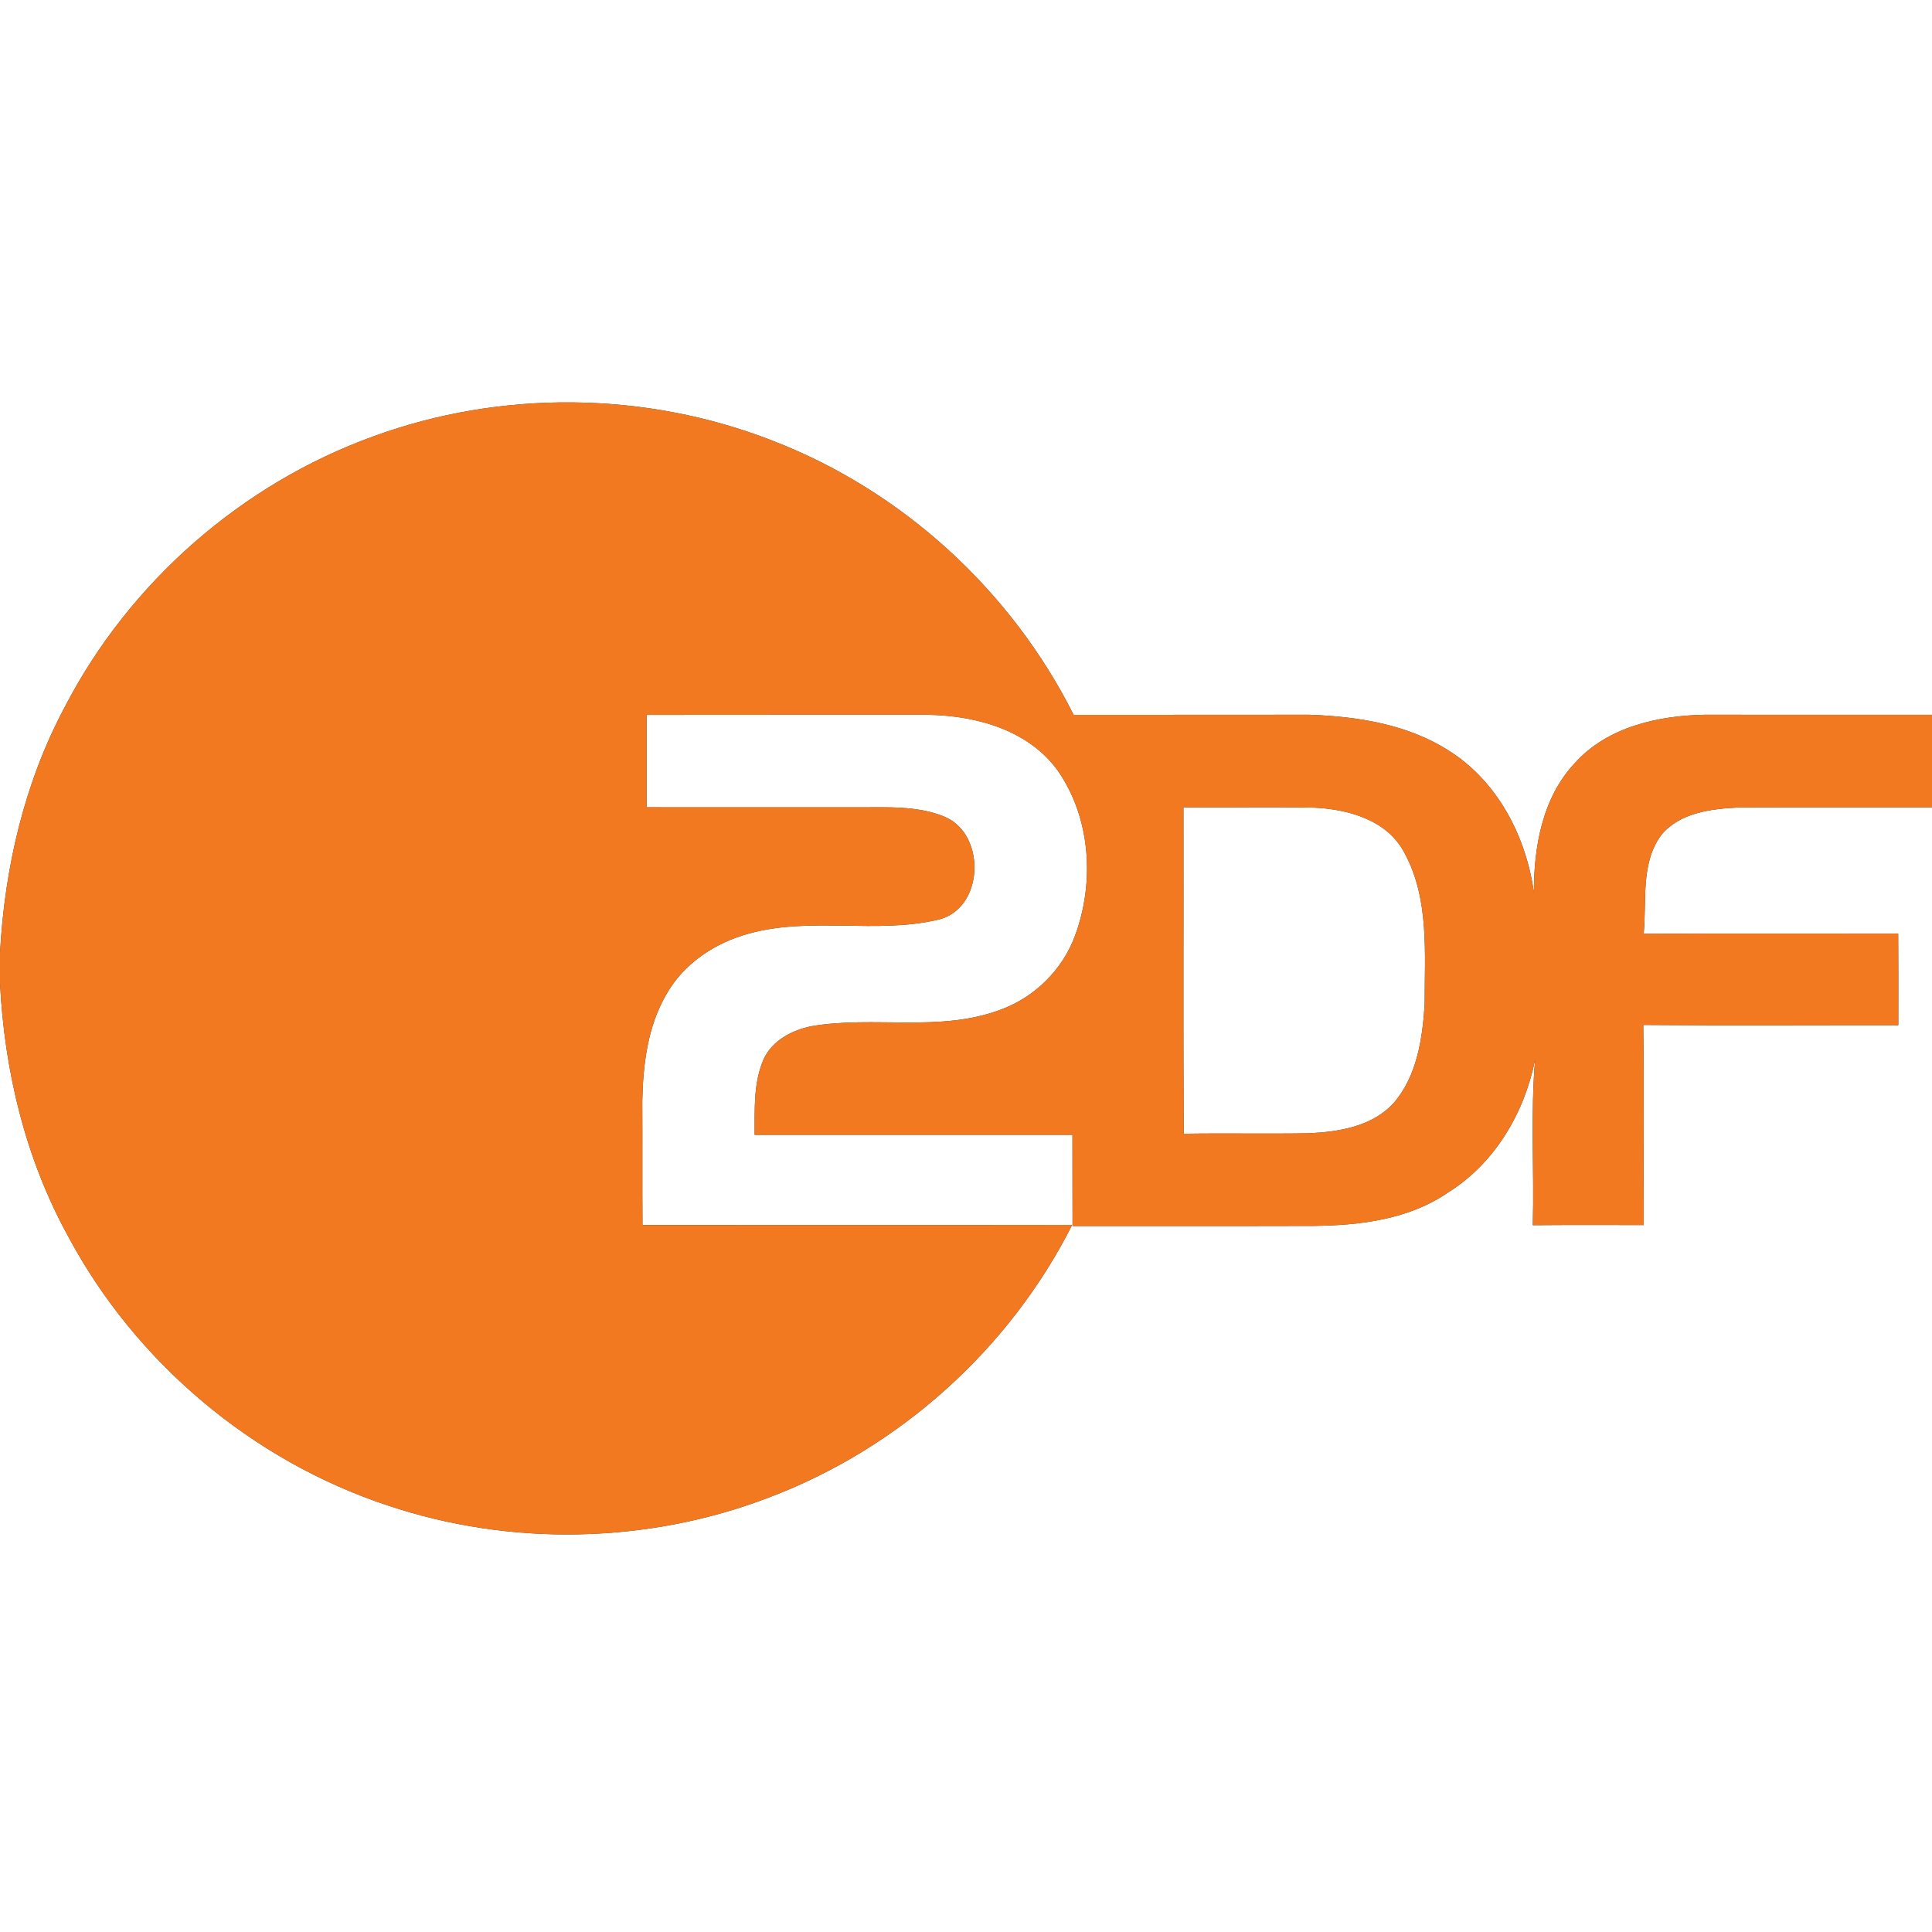
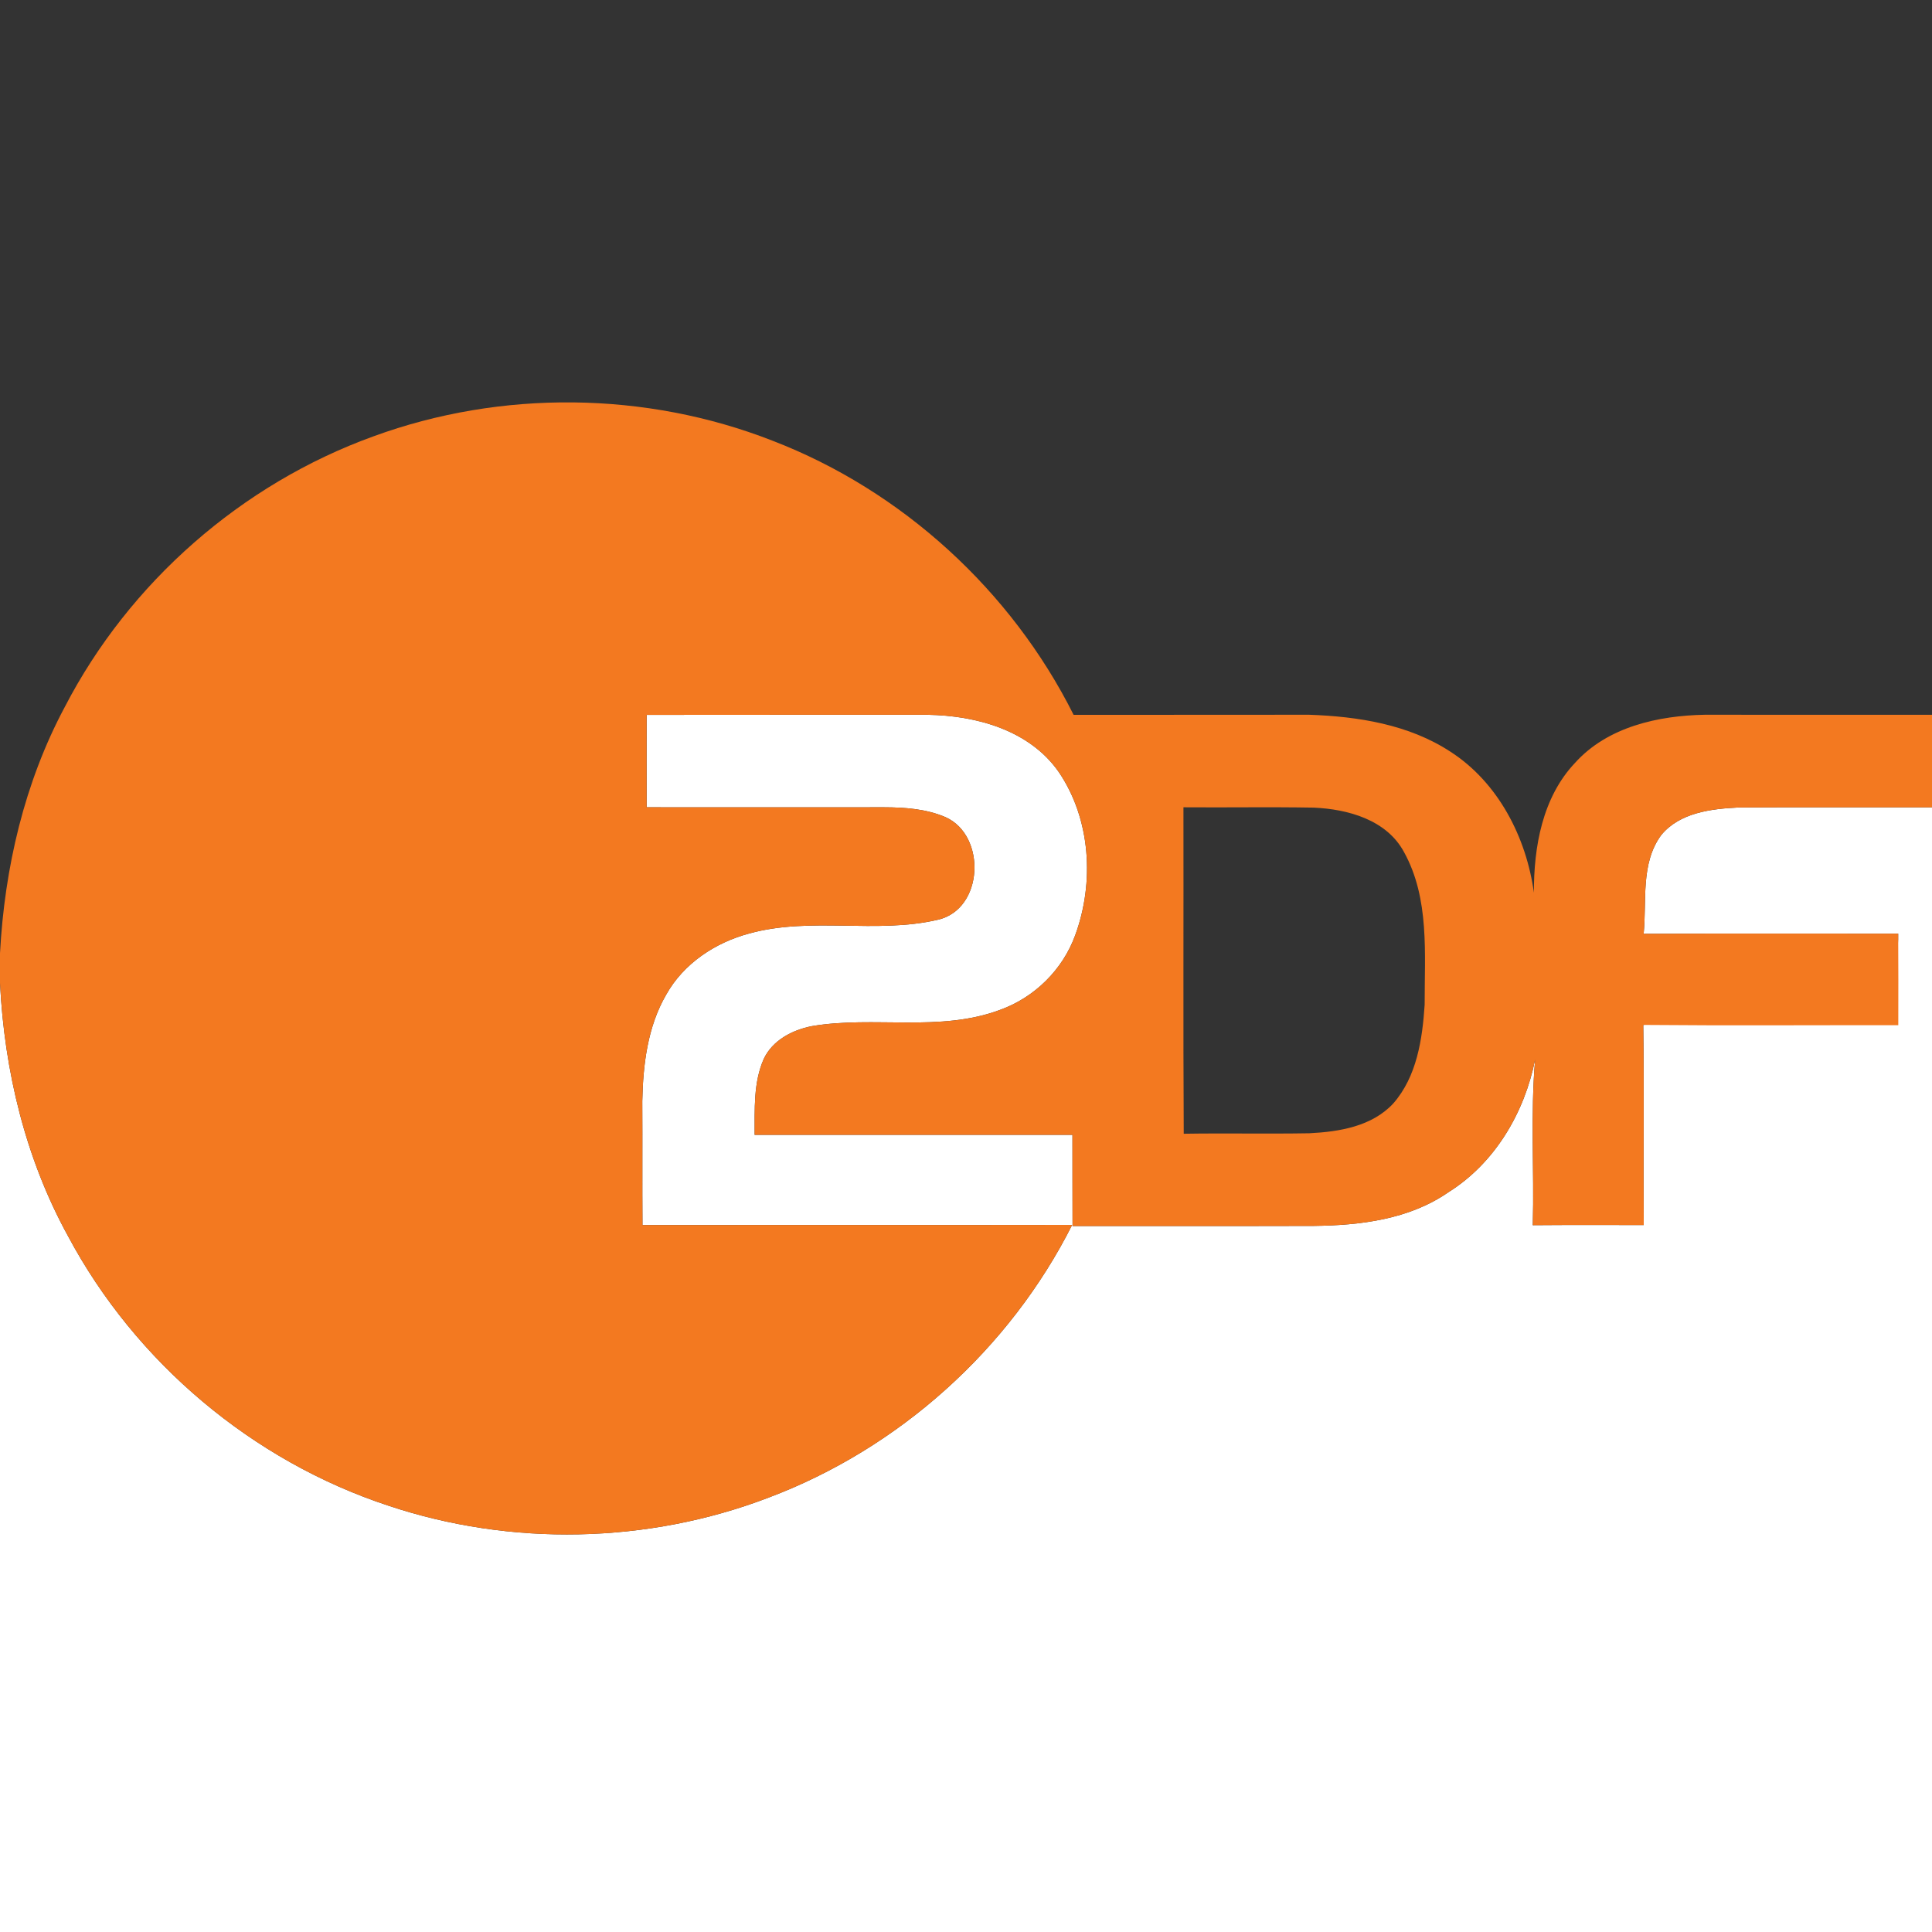
<svg xmlns="http://www.w3.org/2000/svg" width="400pt" height="400pt" viewBox="0 0 400 400" version="1.1">
  <rect x="0" y="0" width="400" height="400" fill="#333333" stroke="none" />
  <g id="#ffffffff">
-     <path fill="#ffffff" opacity="1.00" d=" M 0.00 0.00 L 400.00 0.00 L 400.00 147.99 C 384.34 147.99 368.68 148.00 353.03 147.98 C 343.34 148.15 332.80 150.47 326.07 157.97 C 319.33 165.11 317.54 175.35 317.58 184.83 C 316.02 173.39 310.21 162.04 300.34 155.66 C 291.69 149.98 281.15 148.33 271.00 147.98 C 254.76 148.01 238.52 147.98 222.28 148.00 C 209.38 122.26 186.77 101.56 159.88 91.22 C 133.67 80.98 103.74 80.67 77.32 90.34 C 50.04 100.19 26.76 120.59 13.43 146.34 C 5.04 162.03 0.95 179.67 0.00 197.36 L 0.00 0.00 Z" />
-     <path fill="#ffffff" opacity="1.00" d=" M 133.88 148.01 C 153.27 147.97 172.67 148.01 192.06 147.99 C 202.13 148.14 213.16 151.17 219.20 159.83 C 225.83 169.58 226.62 182.66 222.62 193.60 C 220.04 200.75 214.19 206.52 207.03 209.09 C 194.54 213.76 180.96 210.26 168.09 212.45 C 164.05 213.24 159.97 215.35 158.14 219.21 C 155.95 224.14 156.27 229.68 156.24 234.95 C 178.17 234.96 200.11 234.94 222.04 234.96 C 222.06 241.25 222.03 247.54 222.06 253.84 C 238.69 253.81 255.33 253.86 271.96 253.81 C 281.61 253.70 291.73 252.48 299.86 246.85 C 309.51 240.81 315.62 230.38 317.83 219.37 C 316.85 230.77 317.66 242.23 317.35 253.66 C 325.01 253.59 332.66 253.64 340.32 253.63 C 340.22 239.82 340.41 226.01 340.22 212.20 C 357.82 212.36 375.42 212.23 393.02 212.26 C 393.03 205.94 393.05 199.62 393.00 193.30 C 375.44 193.32 357.87 193.24 340.30 193.34 C 340.97 186.51 339.61 178.77 343.94 172.89 C 347.77 168.23 354.30 167.45 359.96 167.18 C 373.30 167.10 386.65 167.17 400.00 167.15 L 400.00 400.00 L 0.00 400.00 L 0.00 203.52 C 0.91 221.73 5.27 239.90 14.10 255.95 C 28.03 282.05 52.24 302.44 80.34 311.71 C 105.75 320.22 134.11 319.64 159.14 310.06 C 186.12 299.89 209.00 279.35 221.98 253.60 C 192.33 253.65 162.68 253.60 133.02 253.63 C 132.96 245.08 133.03 236.53 132.98 227.98 C 133.13 220.44 134.07 212.56 137.93 205.93 C 141.53 199.47 148.11 195.13 155.16 193.26 C 167.89 189.75 181.35 193.41 194.15 190.43 C 203.67 188.29 204.28 173.04 195.80 169.20 C 191.80 167.47 187.34 167.15 183.03 167.14 C 166.65 167.15 150.27 167.16 133.88 167.14 C 133.86 160.76 133.87 154.38 133.88 148.01 Z" />
-     <path fill="#ffffff" opacity="1.00" d=" M 245.02 167.14 C 254.01 167.21 263.00 167.05 271.99 167.21 C 279.06 167.52 287.10 169.72 290.69 176.42 C 296.01 186.04 294.93 197.43 294.96 208.01 C 294.49 215.14 293.35 222.88 288.47 228.45 C 284.06 233.22 277.27 234.32 271.08 234.63 C 262.42 234.78 253.74 234.59 245.08 234.73 C 244.95 212.20 245.06 189.67 245.02 167.14 Z" />
+     <path fill="#ffffff" opacity="1.00" d=" M 133.88 148.01 C 153.27 147.97 172.67 148.01 192.06 147.99 C 202.13 148.14 213.16 151.17 219.20 159.83 C 225.83 169.58 226.62 182.66 222.62 193.60 C 220.04 200.75 214.19 206.52 207.03 209.09 C 194.54 213.76 180.96 210.26 168.09 212.45 C 164.05 213.24 159.97 215.35 158.14 219.21 C 155.95 224.14 156.27 229.68 156.24 234.95 C 178.17 234.96 200.11 234.94 222.04 234.96 C 222.06 241.25 222.03 247.54 222.06 253.84 C 238.69 253.81 255.33 253.86 271.96 253.81 C 281.61 253.70 291.73 252.48 299.86 246.85 C 309.51 240.81 315.62 230.38 317.83 219.37 C 316.85 230.77 317.66 242.23 317.35 253.66 C 325.01 253.59 332.66 253.64 340.32 253.63 C 340.22 239.82 340.41 226.01 340.22 212.20 C 393.03 205.94 393.05 199.62 393.00 193.30 C 375.44 193.32 357.87 193.24 340.30 193.34 C 340.97 186.51 339.61 178.77 343.94 172.89 C 347.77 168.23 354.30 167.45 359.96 167.18 C 373.30 167.10 386.65 167.17 400.00 167.15 L 400.00 400.00 L 0.00 400.00 L 0.00 203.52 C 0.91 221.73 5.27 239.90 14.10 255.95 C 28.03 282.05 52.24 302.44 80.34 311.71 C 105.75 320.22 134.11 319.64 159.14 310.06 C 186.12 299.89 209.00 279.35 221.98 253.60 C 192.33 253.65 162.68 253.60 133.02 253.63 C 132.96 245.08 133.03 236.53 132.98 227.98 C 133.13 220.44 134.07 212.56 137.93 205.93 C 141.53 199.47 148.11 195.13 155.16 193.26 C 167.89 189.75 181.35 193.41 194.15 190.43 C 203.67 188.29 204.28 173.04 195.80 169.20 C 191.80 167.47 187.34 167.15 183.03 167.14 C 166.65 167.15 150.27 167.16 133.88 167.14 C 133.86 160.76 133.87 154.38 133.88 148.01 Z" />
  </g>
  <g id="#f37920ff">
    <path fill="#f37920" opacity="1.00" d=" M 77.32 90.34 C 103.74 80.67 133.67 80.98 159.88 91.22 C 186.77 101.56 209.38 122.26 222.28 148.00 C 238.52 147.98 254.76 148.01 271.00 147.98 C 281.15 148.33 291.69 149.98 300.34 155.66 C 310.21 162.04 316.02 173.39 317.58 184.83 C 317.54 175.35 319.33 165.11 326.07 157.97 C 332.80 150.47 343.34 148.15 353.03 147.98 C 368.68 148.00 384.34 147.99 400.00 147.99 L 400.00 167.15 C 386.65 167.17 373.30 167.10 359.96 167.18 C 354.30 167.45 347.77 168.23 343.94 172.89 C 339.61 178.77 340.97 186.51 340.30 193.34 C 357.87 193.24 375.44 193.32 393.00 193.30 C 393.05 199.62 393.03 205.94 393.02 212.26 C 375.42 212.23 357.82 212.36 340.22 212.20 C 340.41 226.01 340.22 239.82 340.32 253.63 C 332.66 253.64 325.01 253.59 317.35 253.66 C 317.66 242.23 316.85 230.77 317.83 219.37 C 315.62 230.38 309.51 240.81 299.86 246.85 C 291.73 252.48 281.61 253.70 271.96 253.81 C 255.33 253.86 238.69 253.81 222.06 253.84 C 222.03 247.54 222.06 241.25 222.04 234.96 C 200.11 234.94 178.17 234.96 156.24 234.95 C 156.27 229.68 155.95 224.14 158.14 219.21 C 159.97 215.35 164.05 213.24 168.09 212.45 C 180.96 210.26 194.54 213.76 207.03 209.09 C 214.19 206.52 220.04 200.75 222.62 193.60 C 226.62 182.66 225.83 169.58 219.20 159.83 C 213.16 151.17 202.13 148.14 192.06 147.99 C 172.67 148.01 153.27 147.97 133.88 148.01 C 133.87 154.38 133.86 160.76 133.88 167.14 C 150.27 167.16 166.65 167.15 183.03 167.14 C 187.34 167.15 191.80 167.47 195.80 169.20 C 204.28 173.04 203.67 188.29 194.15 190.43 C 181.35 193.41 167.89 189.75 155.16 193.26 C 148.11 195.13 141.53 199.47 137.93 205.93 C 134.07 212.56 133.13 220.44 132.98 227.98 C 133.03 236.53 132.96 245.08 133.02 253.63 C 162.68 253.60 192.33 253.65 221.98 253.60 C 209.00 279.35 186.12 299.89 159.14 310.06 C 134.11 319.64 105.75 320.22 80.34 311.71 C 52.24 302.44 28.03 282.05 14.10 255.95 C 5.27 239.90 0.91 221.73 0.00 203.52 L 0.00 197.36 C 0.95 179.67 5.04 162.03 13.43 146.34 C 26.76 120.59 50.04 100.19 77.32 90.34 M 245.02 167.14 C 245.06 189.67 244.95 212.20 245.08 234.73 C 253.74 234.59 262.42 234.78 271.08 234.63 C 277.27 234.32 284.06 233.22 288.47 228.45 C 293.35 222.88 294.49 215.14 294.96 208.01 C 294.93 197.43 296.01 186.04 290.69 176.42 C 287.10 169.72 279.06 167.52 271.99 167.21 C 263.00 167.05 254.01 167.21 245.02 167.14 Z" />
  </g>
</svg>